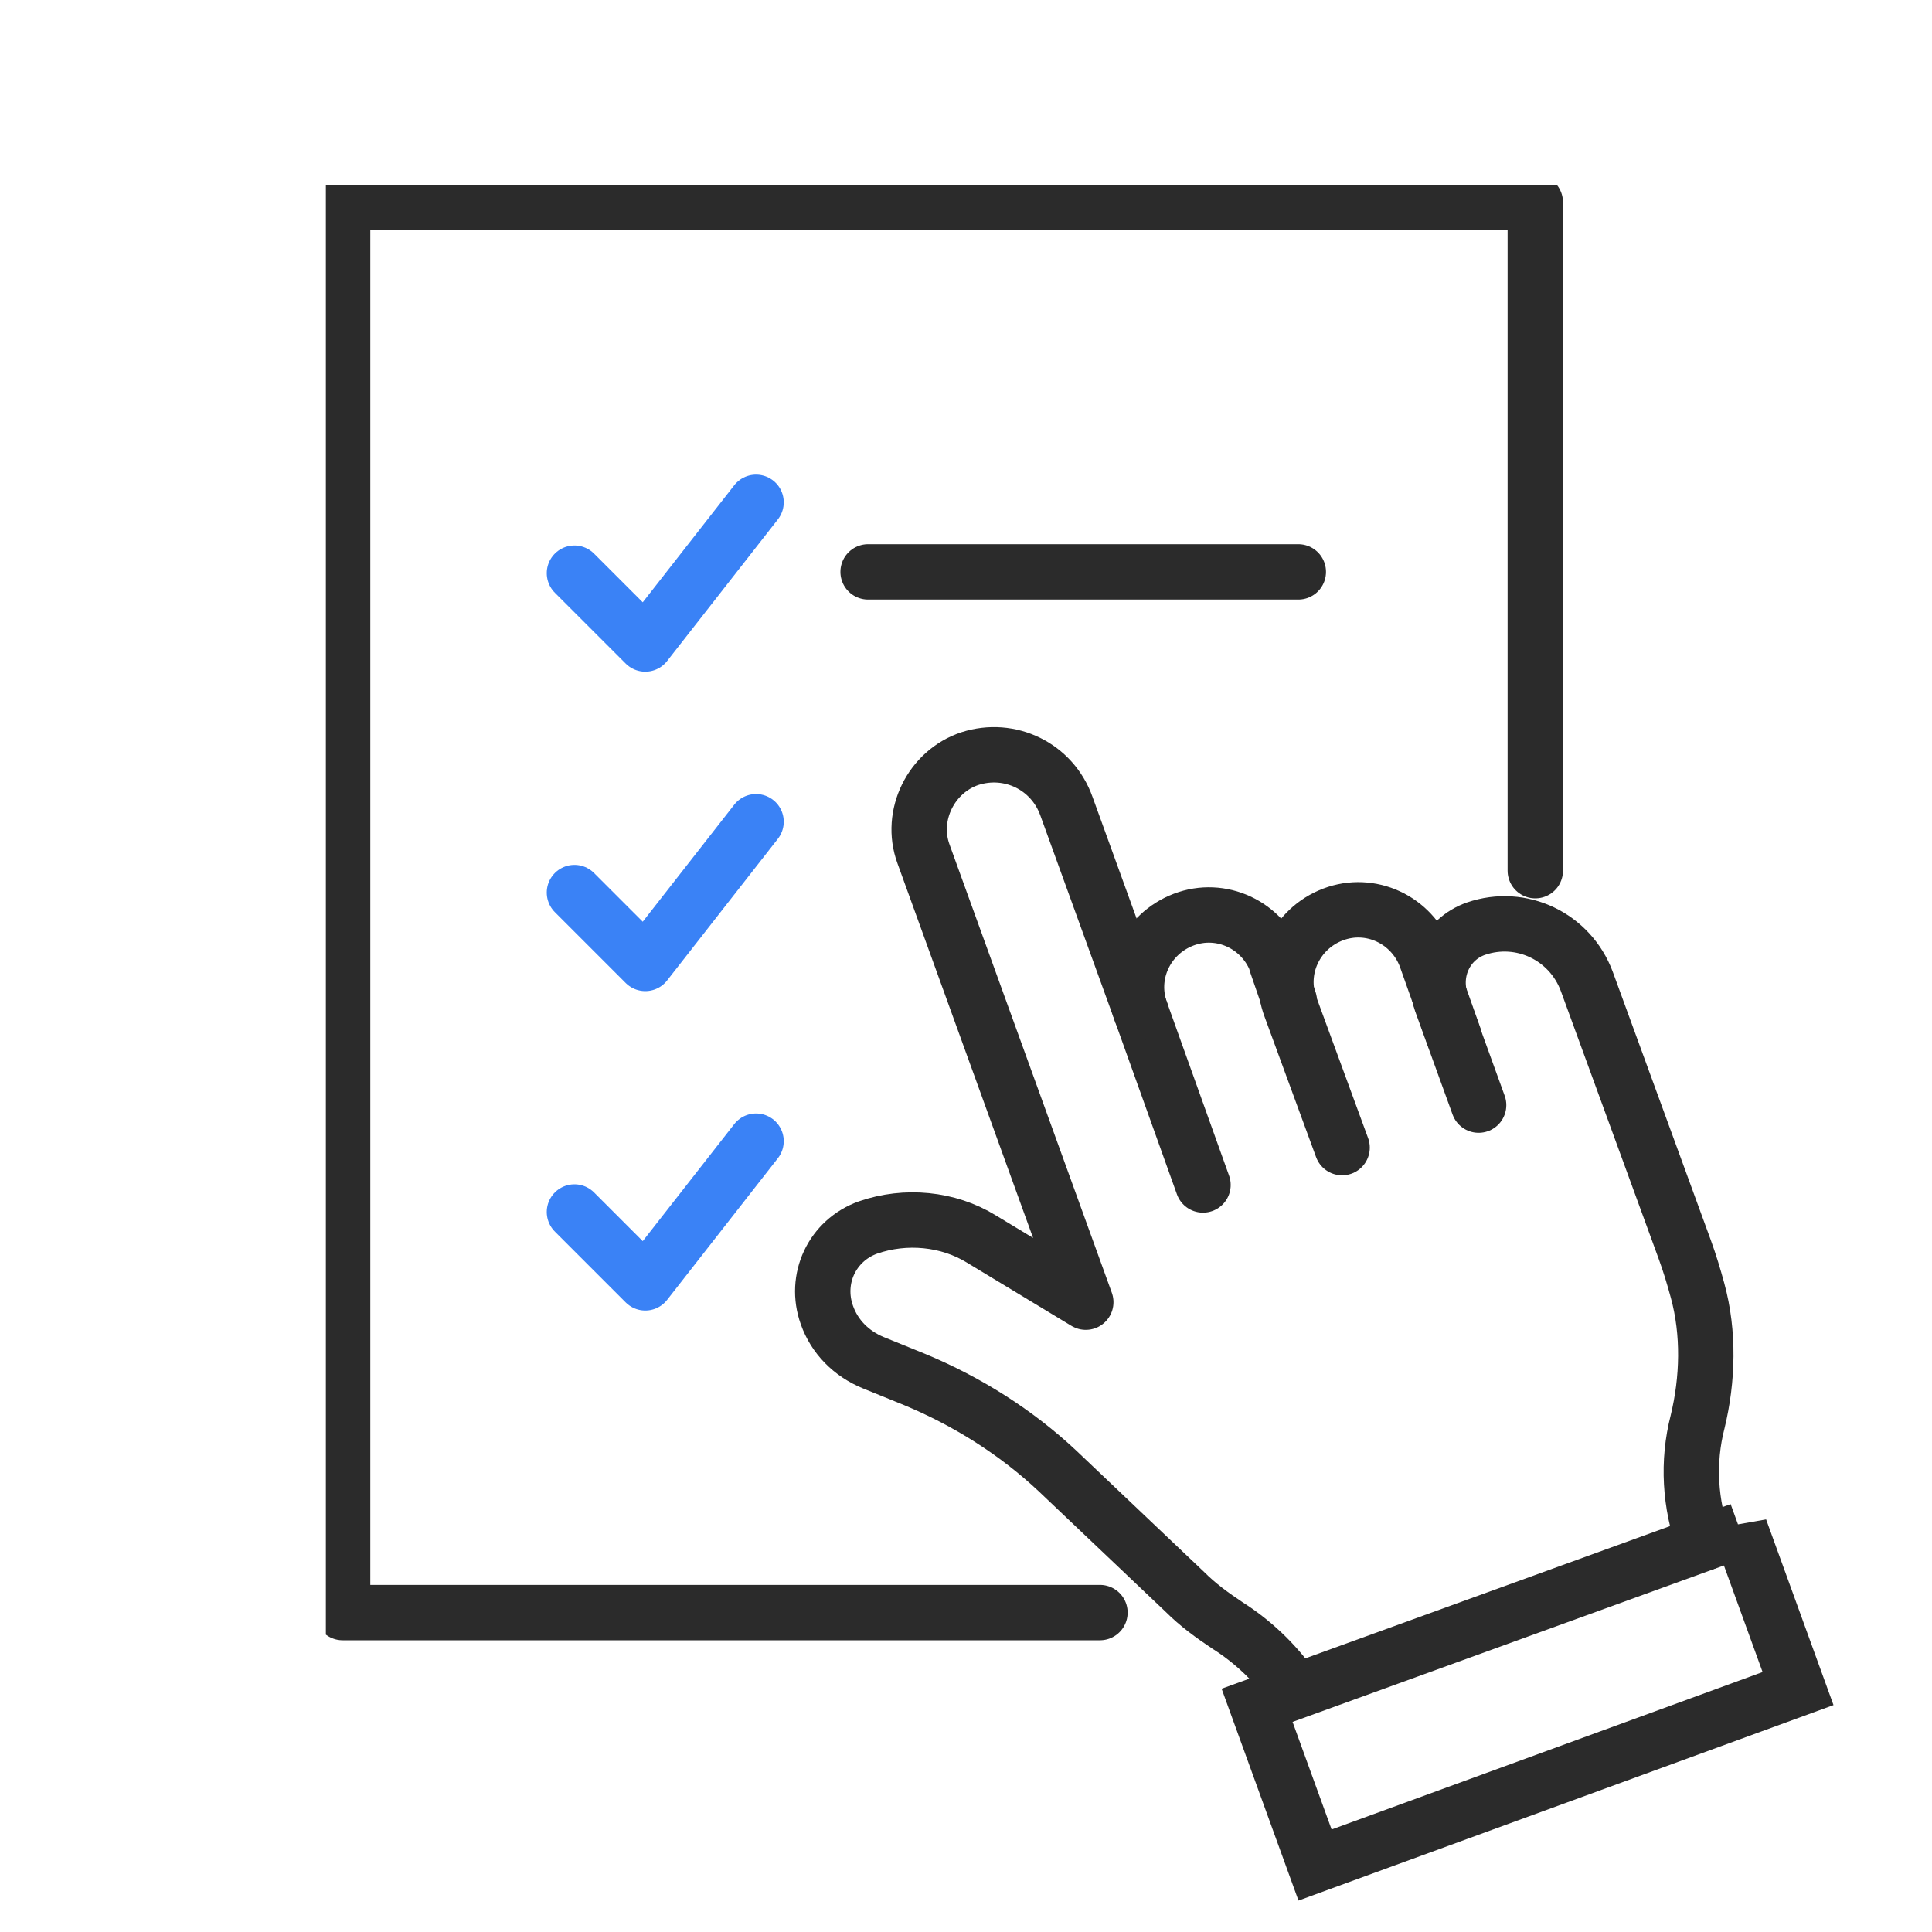
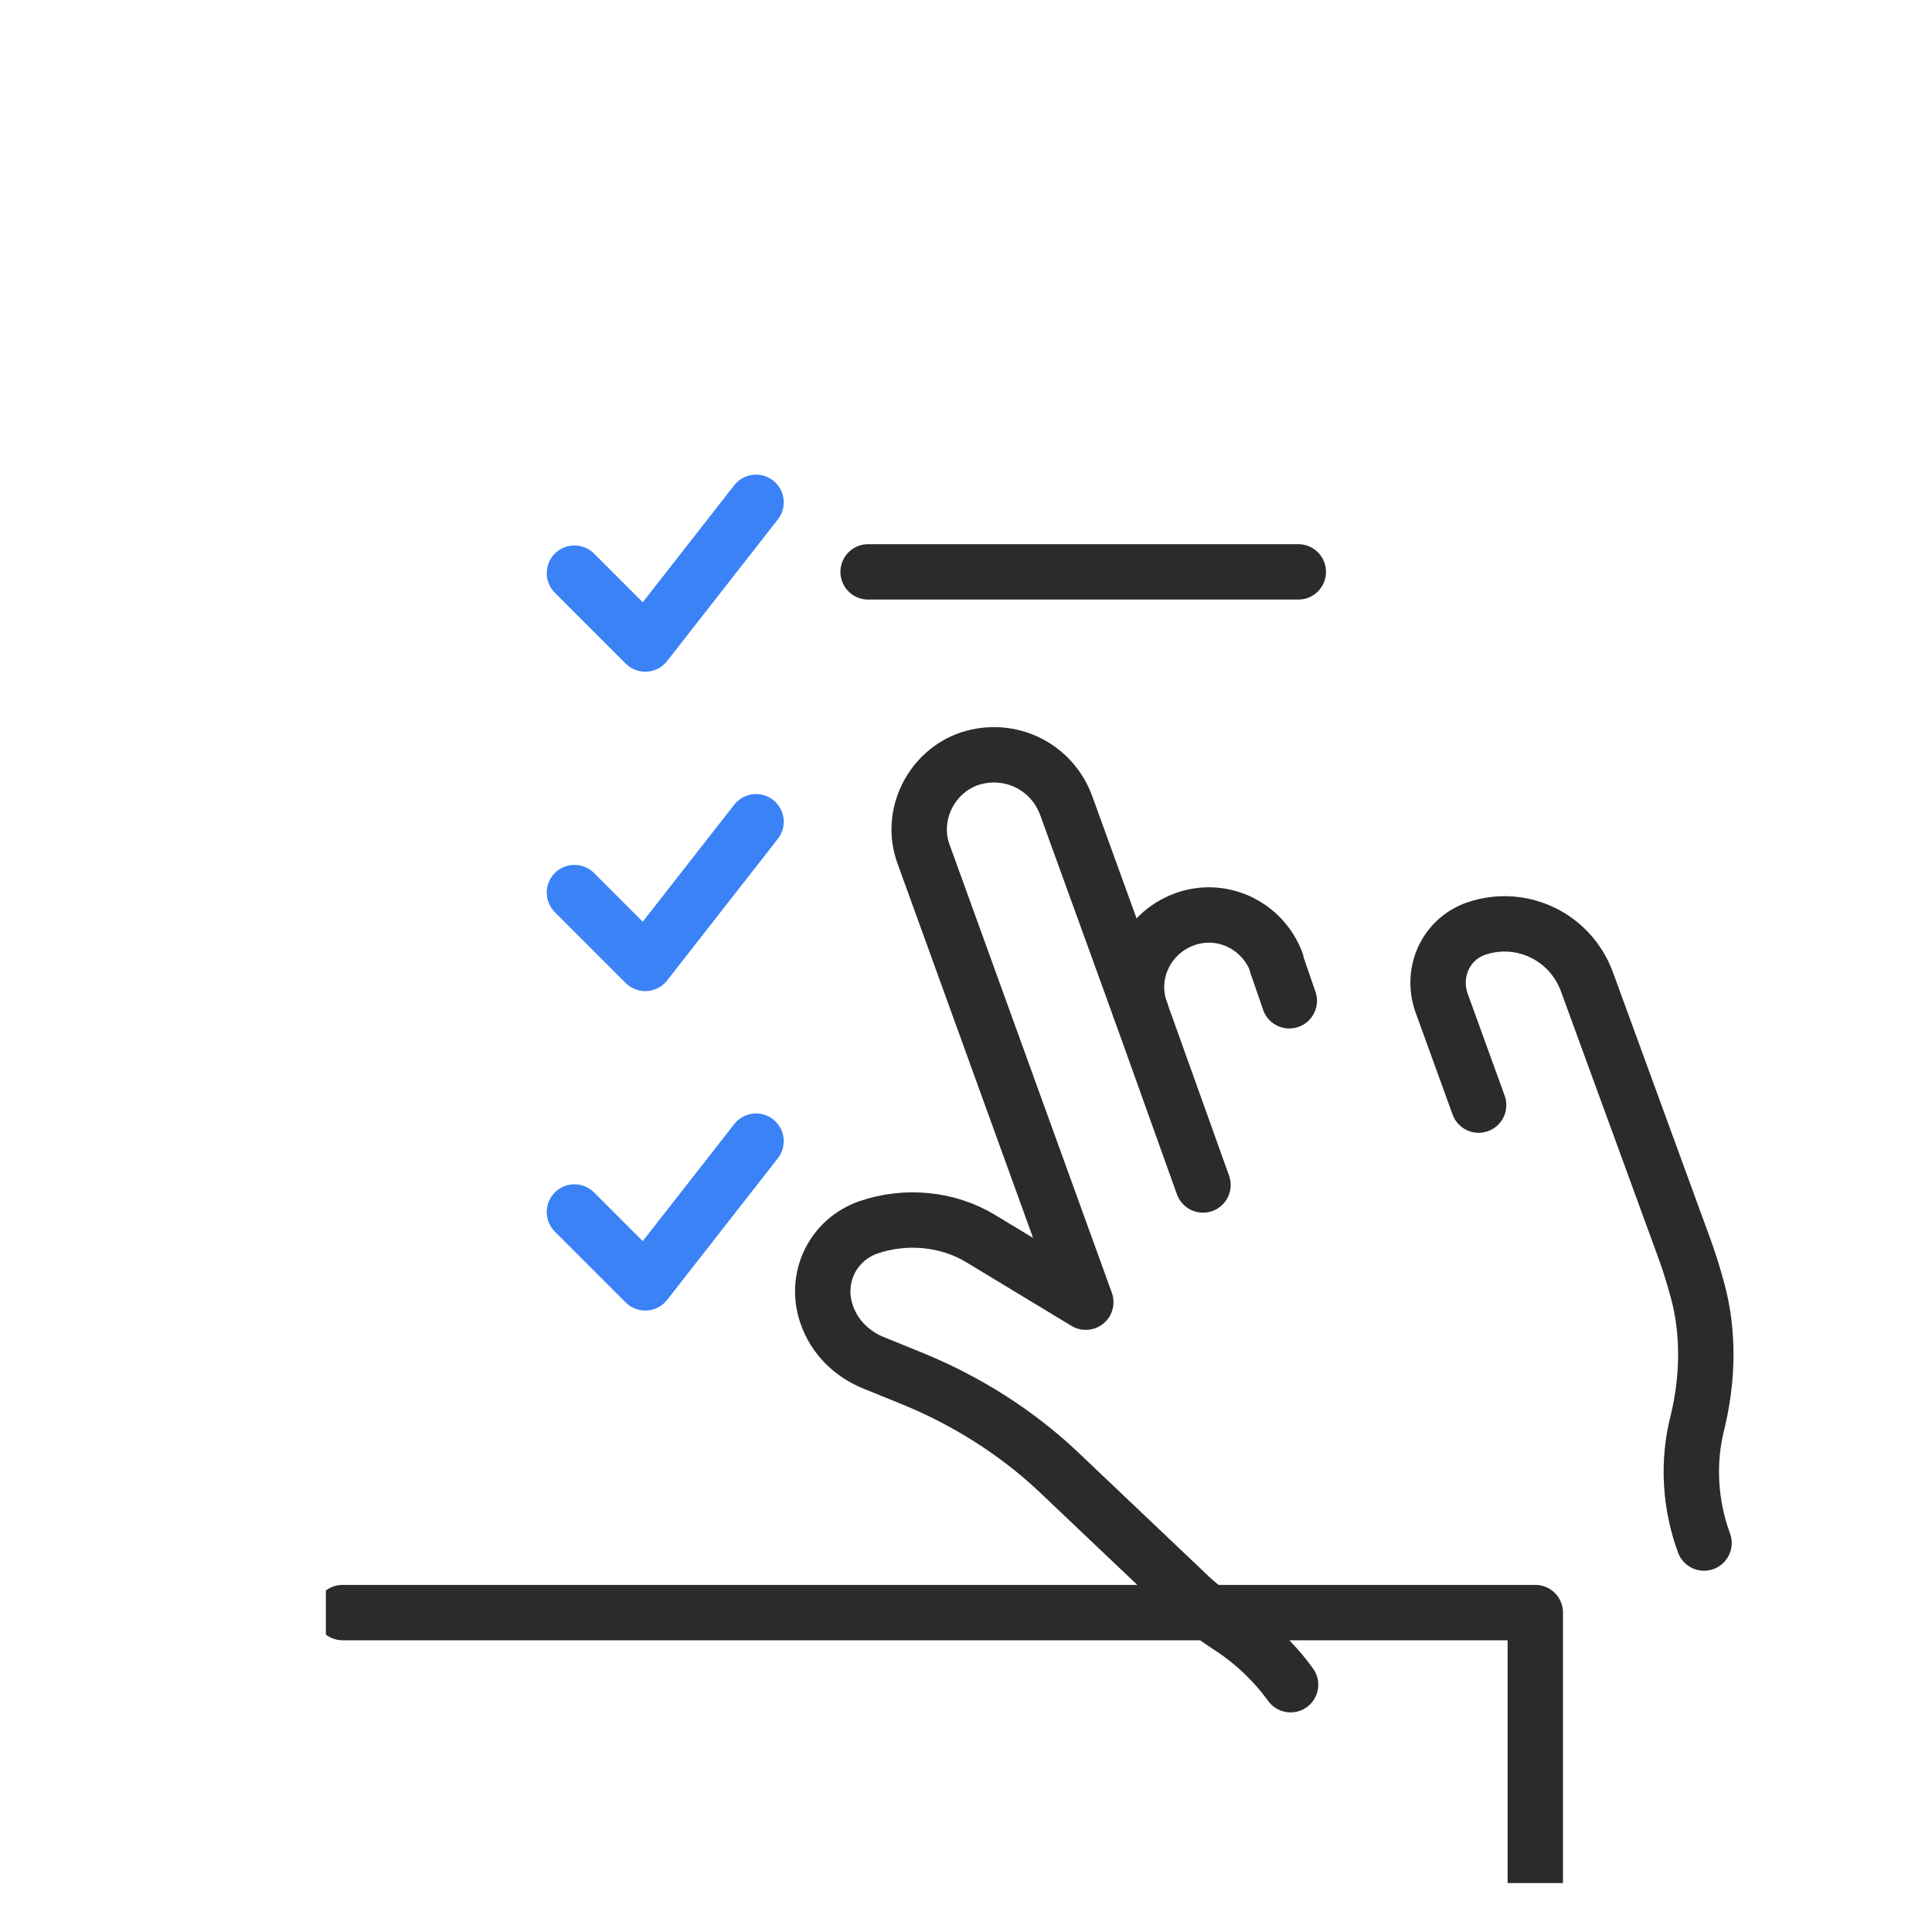
<svg xmlns="http://www.w3.org/2000/svg" id="_グループ_1043" data-name="グループ_1043" version="1.1" viewBox="0 0 150 150">
  <defs>
    <style>
      .st0, .st1, .st2, .st3 {
        fill: none;
      }

      .st1, .st2 {
        stroke-linejoin: round;
      }

      .st1, .st2, .st3 {
        stroke-linecap: round;
        stroke-width: 4.3px;
      }

      .st1, .st3 {
        stroke: #2b2b2b;
      }

      .st2 {
        stroke: #3a82f6;
      }

      .st4 {
        clip-path: url(#clippath-1);
      }

      .st5 {
        clip-path: url(#clippath);
      }
    </style>
    <clipPath id="clippath">
      <rect class="st0" x="25.3" y="14.4" width="115.6" height="131.8" />
    </clipPath>
    <clipPath id="clippath-1">
      <rect class="st0" x="25.3" y="14.4" width="121" height="137.2" />
    </clipPath>
  </defs>
  <g id="_グループ_1040" data-name="グループ_1040">
    <g class="st5">
      <g id="_グループ_1039" data-name="グループ_1039">
-         <path id="_パス_3028" data-name="パス_3028" class="st1" d="M85.4,125.2H26.6V15.7h92.6v51.9" />
+         <path id="_パス_3028" data-name="パス_3028" class="st1" d="M85.4,125.2H26.6h92.6v51.9" />
      </g>
    </g>
  </g>
  <line id="_線_44" data-name="線_44" class="st1" x1="67.4" y1="44.4" x2="100.8" y2="44.4" />
  <path id="_パス_3029" data-name="パス_3029" class="st2" d="M44.6,44.5l5.5,5.5,8.6-11" />
  <path id="_パス_3030" data-name="パス_3030" class="st2" d="M44.6,69.3l5.5,5.5,8.6-11" />
  <path id="_パス_3031" data-name="パス_3031" class="st2" d="M44.6,94.1l5.5,5.5,8.6-11" />
  <g id="_グループ_1042" data-name="グループ_1042">
    <g class="st4">
      <g id="_グループ_1041" data-name="グループ_1041">
        <path id="_パス_3032" data-name="パス_3032" class="st1" d="M93.4,92l-4.8-13.4c-1.1-2.9.4-6.1,3.3-7.2,2.9-1.1,6.1.4,7.2,3.3,0,0,0,0,0,.1l1,2.9" />
-         <path id="_パス_3033" data-name="パス_3033" class="st1" d="M104.2,89.1l-4-10.9c-1.1-2.9.4-6.1,3.3-7.2,0,0,0,0,0,0h0c2.9-1.1,6.1.4,7.2,3.3,0,0,0,0,0,0l2.2,6.2" />
        <path id="_パス_3034" data-name="パス_3034" class="st1" d="M132.3,119.8c-1.1-3-1.3-6.3-.5-9.4.8-3.3.9-6.9,0-10.2-.3-1.1-.6-2.1-1-3.2l-7.6-20.8c-1.3-3.5-5.1-5.3-8.6-4.1-2.3.8-3.5,3.3-2.7,5.7,0,0,0,0,0,0l2.9,8" />
        <path id="_パス_3035" data-name="パス_3035" class="st1" d="M88.6,78.6l-5.8-16c-1.1-3.1-4.4-4.7-7.5-3.7-3,1-4.7,4.4-3.6,7.4,0,0,0,0,0,0l12.6,34.8-8.1-4.9c-2.6-1.6-5.9-1.9-8.8-.9-2.8,1-4.2,4-3.2,6.8.6,1.7,1.9,3,3.6,3.7l3.2,1.3c4.1,1.7,7.9,4.1,11.1,7.1l9.9,9.4c1,1,2.1,1.8,3.3,2.6,1.9,1.2,3.6,2.8,4.9,4.6" />
-         <path id="_パス_3036" data-name="パス_3036" class="st3" d="M135.1,118.8l-37.5,13.6,4.5,12.4,37.5-13.7-4.5-12.4Z" />
      </g>
    </g>
  </g>
</svg>